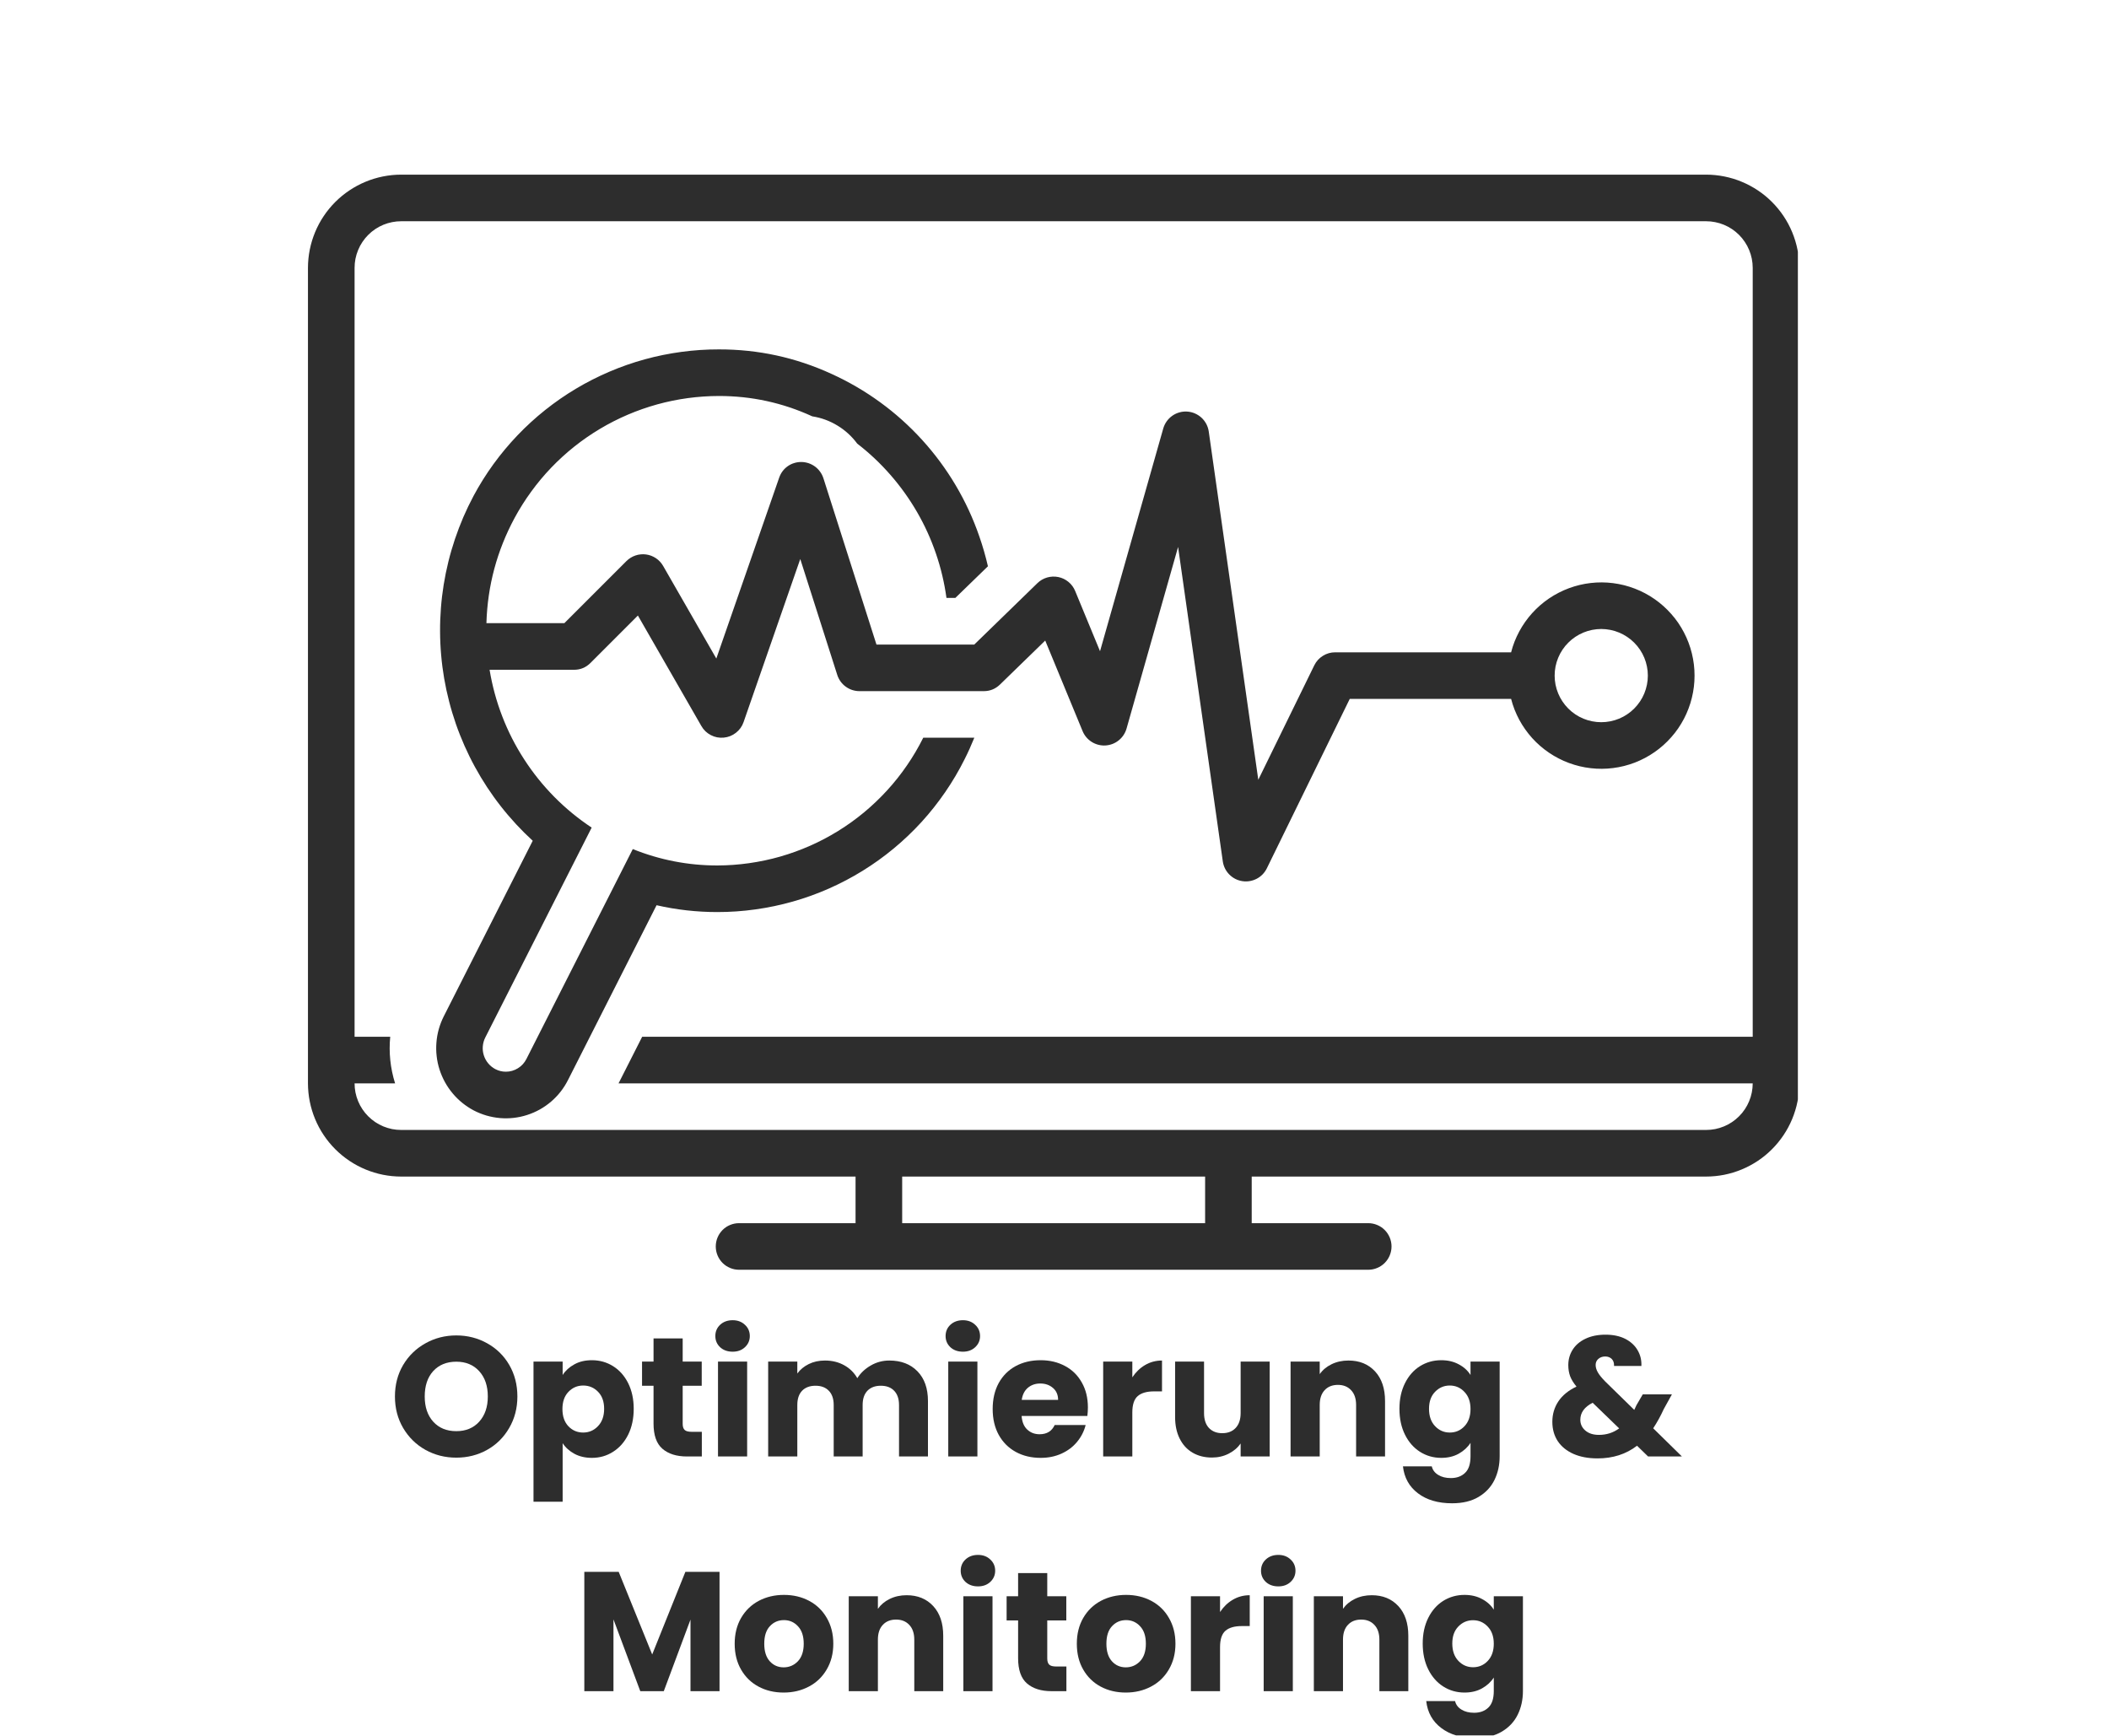
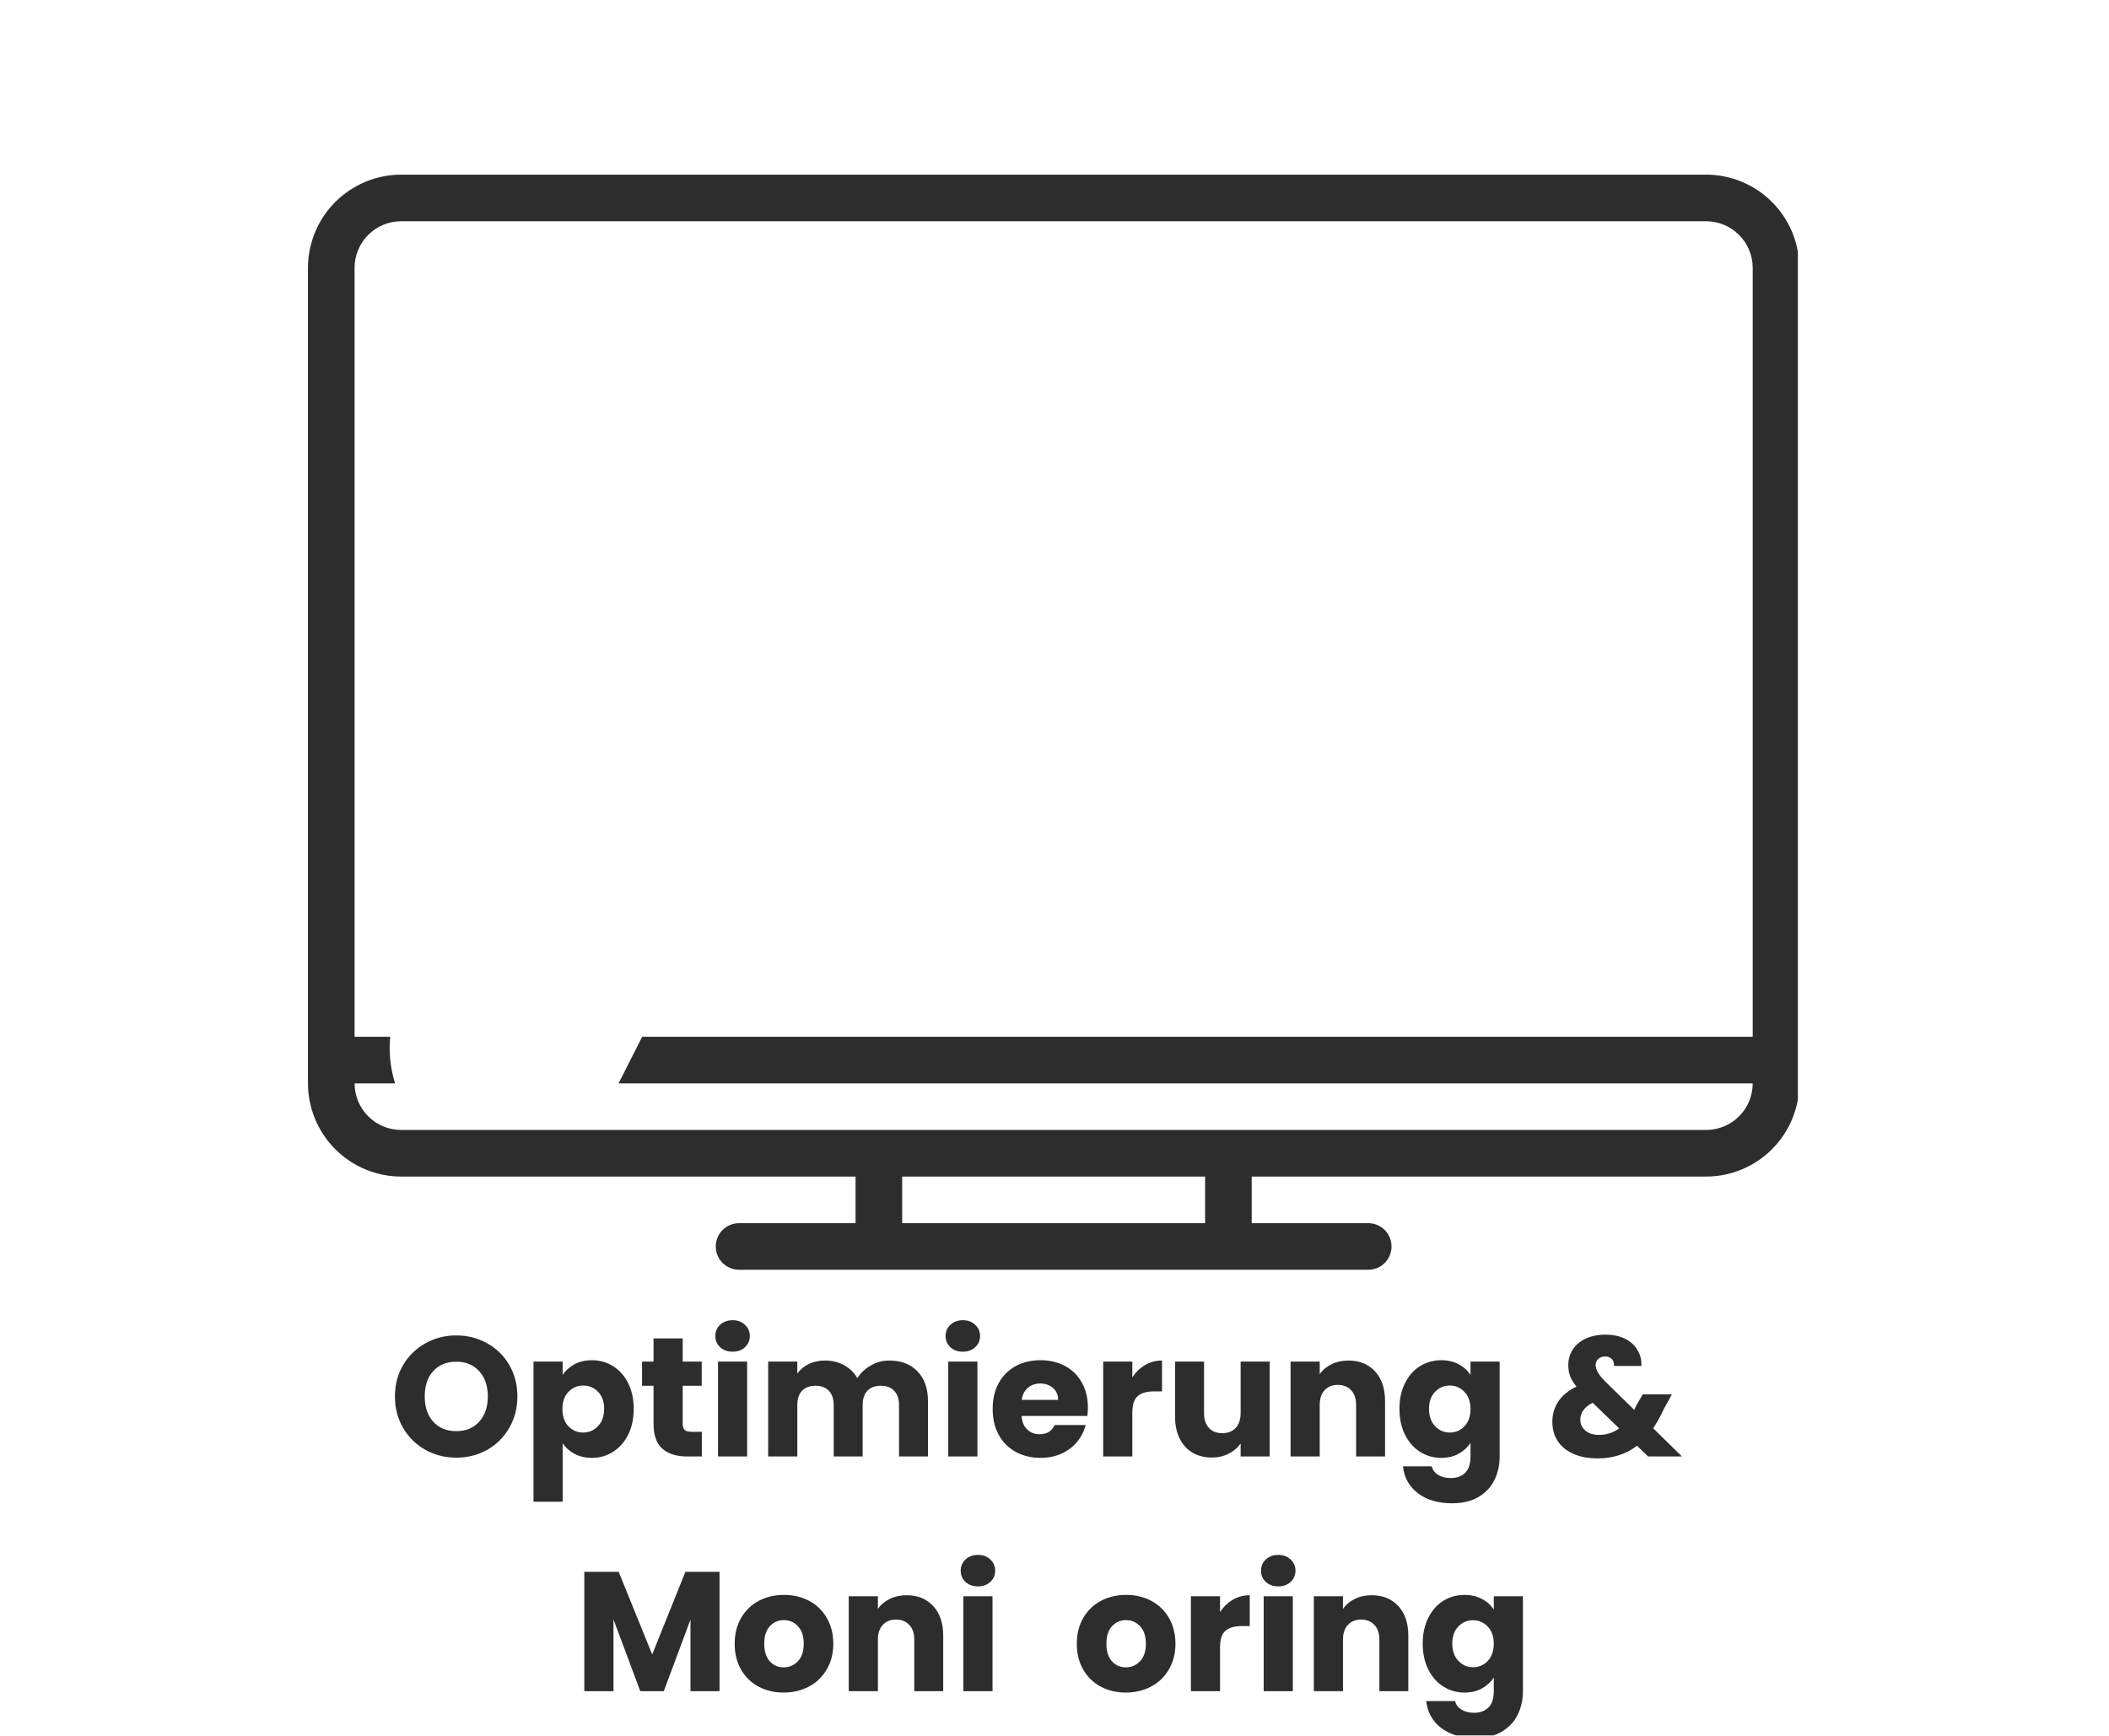
<svg xmlns="http://www.w3.org/2000/svg" width="413" zoomAndPan="magnify" viewBox="0 0 309.75 255" height="340" preserveAspectRatio="xMidYMid meet" version="1.0">
  <defs>
    <g />
    <clipPath id="71fb679804">
      <path d="M 208 234 L 224 234 L 224 254.895 L 208 254.895 Z M 208 234 " clip-rule="nonzero" />
    </clipPath>
    <clipPath id="393a1ae979">
      <path d="M 45.23 25.582 L 264.055 25.582 L 264.055 186.703 L 45.23 186.703 Z M 45.23 25.582 " clip-rule="nonzero" />
    </clipPath>
  </defs>
  <g fill="#2d2d2d" fill-opacity="1">
    <g transform="translate(57.177, 213.93)">
      <g>
        <path d="M 9.844 0.172 C 8.195 0.172 6.688 -0.207 5.312 -0.969 C 3.938 -1.738 2.844 -2.812 2.031 -4.188 C 1.227 -5.562 0.828 -7.102 0.828 -8.812 C 0.828 -10.531 1.227 -12.07 2.031 -13.438 C 2.844 -14.801 3.938 -15.863 5.312 -16.625 C 6.688 -17.395 8.195 -17.781 9.844 -17.781 C 11.488 -17.781 13 -17.395 14.375 -16.625 C 15.75 -15.863 16.832 -14.801 17.625 -13.438 C 18.414 -12.07 18.812 -10.531 18.812 -8.812 C 18.812 -7.102 18.41 -5.562 17.609 -4.188 C 16.816 -2.812 15.734 -1.738 14.359 -0.969 C 12.992 -0.207 11.488 0.172 9.844 0.172 Z M 9.844 -3.719 C 11.238 -3.719 12.359 -4.18 13.203 -5.109 C 14.047 -6.047 14.469 -7.281 14.469 -8.812 C 14.469 -10.363 14.047 -11.602 13.203 -12.531 C 12.359 -13.457 11.238 -13.922 9.844 -13.922 C 8.426 -13.922 7.297 -13.461 6.453 -12.547 C 5.617 -11.629 5.203 -10.383 5.203 -8.812 C 5.203 -7.27 5.617 -6.035 6.453 -5.109 C 7.297 -4.18 8.426 -3.719 9.844 -3.719 Z M 9.844 -3.719 " />
      </g>
    </g>
  </g>
  <g fill="#2d2d2d" fill-opacity="1">
    <g transform="translate(76.808, 213.93)">
      <g>
        <path d="M 5.828 -11.969 C 6.242 -12.613 6.816 -13.133 7.547 -13.531 C 8.273 -13.938 9.133 -14.141 10.125 -14.141 C 11.27 -14.141 12.305 -13.848 13.234 -13.266 C 14.172 -12.68 14.91 -11.848 15.453 -10.766 C 15.992 -9.68 16.266 -8.426 16.266 -7 C 16.266 -5.562 15.992 -4.297 15.453 -3.203 C 14.91 -2.117 14.172 -1.281 13.234 -0.688 C 12.305 -0.094 11.27 0.203 10.125 0.203 C 9.156 0.203 8.301 0.004 7.562 -0.391 C 6.82 -0.797 6.242 -1.316 5.828 -1.953 L 5.828 6.641 L 1.547 6.641 L 1.547 -13.938 L 5.828 -13.938 Z M 11.922 -7 C 11.922 -8.062 11.625 -8.895 11.031 -9.5 C 10.438 -10.113 9.707 -10.422 8.844 -10.422 C 7.988 -10.422 7.266 -10.109 6.672 -9.484 C 6.086 -8.867 5.797 -8.031 5.797 -6.969 C 5.797 -5.906 6.086 -5.062 6.672 -4.438 C 7.266 -3.82 7.988 -3.516 8.844 -3.516 C 9.695 -3.516 10.422 -3.828 11.016 -4.453 C 11.617 -5.078 11.922 -5.926 11.922 -7 Z M 11.922 -7 " />
      </g>
    </g>
  </g>
  <g fill="#2d2d2d" fill-opacity="1">
    <g transform="translate(93.766, 213.93)">
      <g>
        <path d="M 9.312 -3.625 L 9.312 0 L 7.141 0 C 5.598 0 4.391 -0.379 3.516 -1.141 C 2.648 -1.898 2.219 -3.133 2.219 -4.844 L 2.219 -10.391 L 0.531 -10.391 L 0.531 -13.938 L 2.219 -13.938 L 2.219 -17.344 L 6.5 -17.344 L 6.5 -13.938 L 9.297 -13.938 L 9.297 -10.391 L 6.5 -10.391 L 6.5 -4.797 C 6.5 -4.379 6.598 -4.078 6.797 -3.891 C 6.992 -3.711 7.328 -3.625 7.797 -3.625 Z M 9.312 -3.625 " />
      </g>
    </g>
  </g>
  <g fill="#2d2d2d" fill-opacity="1">
    <g transform="translate(103.906, 213.93)">
      <g>
        <path d="M 3.703 -15.391 C 2.953 -15.391 2.336 -15.609 1.859 -16.047 C 1.391 -16.492 1.156 -17.039 1.156 -17.688 C 1.156 -18.352 1.391 -18.906 1.859 -19.344 C 2.336 -19.789 2.953 -20.016 3.703 -20.016 C 4.43 -20.016 5.031 -19.789 5.5 -19.344 C 5.977 -18.906 6.219 -18.352 6.219 -17.688 C 6.219 -17.039 5.977 -16.492 5.5 -16.047 C 5.031 -15.609 4.43 -15.391 3.703 -15.391 Z M 5.828 -13.938 L 5.828 0 L 1.547 0 L 1.547 -13.938 Z M 5.828 -13.938 " />
      </g>
    </g>
  </g>
  <g fill="#2d2d2d" fill-opacity="1">
    <g transform="translate(111.274, 213.93)">
      <g>
        <path d="M 19.344 -14.094 C 21.07 -14.094 22.445 -13.566 23.469 -12.516 C 24.5 -11.461 25.016 -10.004 25.016 -8.141 L 25.016 0 L 20.766 0 L 20.766 -7.562 C 20.766 -8.469 20.523 -9.164 20.047 -9.656 C 19.578 -10.145 18.926 -10.391 18.094 -10.391 C 17.258 -10.391 16.602 -10.145 16.125 -9.656 C 15.656 -9.164 15.422 -8.469 15.422 -7.562 L 15.422 0 L 11.172 0 L 11.172 -7.562 C 11.172 -8.469 10.93 -9.164 10.453 -9.656 C 9.984 -10.145 9.332 -10.391 8.5 -10.391 C 7.664 -10.391 7.008 -10.145 6.531 -9.656 C 6.062 -9.164 5.828 -8.469 5.828 -7.562 L 5.828 0 L 1.547 0 L 1.547 -13.938 L 5.828 -13.938 L 5.828 -12.188 C 6.254 -12.77 6.816 -13.234 7.516 -13.578 C 8.211 -13.922 9.004 -14.094 9.891 -14.094 C 10.941 -14.094 11.879 -13.863 12.703 -13.406 C 13.523 -12.957 14.172 -12.32 14.641 -11.5 C 15.117 -12.258 15.773 -12.879 16.609 -13.359 C 17.441 -13.848 18.352 -14.094 19.344 -14.094 Z M 19.344 -14.094 " />
      </g>
    </g>
  </g>
  <g fill="#2d2d2d" fill-opacity="1">
    <g transform="translate(137.724, 213.93)">
      <g>
        <path d="M 3.703 -15.391 C 2.953 -15.391 2.336 -15.609 1.859 -16.047 C 1.391 -16.492 1.156 -17.039 1.156 -17.688 C 1.156 -18.352 1.391 -18.906 1.859 -19.344 C 2.336 -19.789 2.953 -20.016 3.703 -20.016 C 4.43 -20.016 5.031 -19.789 5.5 -19.344 C 5.977 -18.906 6.219 -18.352 6.219 -17.688 C 6.219 -17.039 5.977 -16.492 5.5 -16.047 C 5.031 -15.609 4.43 -15.391 3.703 -15.391 Z M 5.828 -13.938 L 5.828 0 L 1.547 0 L 1.547 -13.938 Z M 5.828 -13.938 " />
      </g>
    </g>
  </g>
  <g fill="#2d2d2d" fill-opacity="1">
    <g transform="translate(145.092, 213.93)">
      <g>
        <path d="M 14.688 -7.203 C 14.688 -6.797 14.66 -6.379 14.609 -5.953 L 4.953 -5.953 C 5.016 -5.078 5.289 -4.41 5.781 -3.953 C 6.27 -3.492 6.875 -3.266 7.594 -3.266 C 8.656 -3.266 9.395 -3.719 9.812 -4.625 L 14.359 -4.625 C 14.129 -3.707 13.707 -2.879 13.094 -2.141 C 12.488 -1.41 11.727 -0.836 10.812 -0.422 C 9.895 -0.004 8.875 0.203 7.75 0.203 C 6.383 0.203 5.164 -0.086 4.094 -0.672 C 3.031 -1.254 2.195 -2.086 1.594 -3.172 C 1 -4.254 0.703 -5.52 0.703 -6.969 C 0.703 -8.414 0.992 -9.68 1.578 -10.766 C 2.172 -11.848 3 -12.68 4.062 -13.266 C 5.133 -13.848 6.363 -14.141 7.75 -14.141 C 9.094 -14.141 10.289 -13.852 11.344 -13.281 C 12.395 -12.719 13.211 -11.91 13.797 -10.859 C 14.391 -9.816 14.688 -8.598 14.688 -7.203 Z M 10.312 -8.312 C 10.312 -9.051 10.062 -9.633 9.562 -10.062 C 9.062 -10.5 8.438 -10.719 7.688 -10.719 C 6.977 -10.719 6.375 -10.508 5.875 -10.094 C 5.383 -9.676 5.082 -9.082 4.969 -8.312 Z M 10.312 -8.312 " />
      </g>
    </g>
  </g>
  <g fill="#2d2d2d" fill-opacity="1">
    <g transform="translate(160.477, 213.93)">
      <g>
        <path d="M 5.828 -11.625 C 6.328 -12.383 6.945 -12.984 7.688 -13.422 C 8.438 -13.867 9.27 -14.094 10.188 -14.094 L 10.188 -9.562 L 9.016 -9.562 C 7.953 -9.562 7.156 -9.332 6.625 -8.875 C 6.094 -8.414 5.828 -7.613 5.828 -6.469 L 5.828 0 L 1.547 0 L 1.547 -13.938 L 5.828 -13.938 Z M 5.828 -11.625 " />
      </g>
    </g>
  </g>
  <g fill="#2d2d2d" fill-opacity="1">
    <g transform="translate(171.166, 213.93)">
      <g>
        <path d="M 15.312 -13.938 L 15.312 0 L 11.047 0 L 11.047 -1.906 C 10.609 -1.281 10.02 -0.781 9.281 -0.406 C 8.539 -0.031 7.723 0.156 6.828 0.156 C 5.754 0.156 4.805 -0.082 3.984 -0.562 C 3.172 -1.039 2.539 -1.727 2.094 -2.625 C 1.645 -3.52 1.422 -4.578 1.422 -5.797 L 1.422 -13.938 L 5.672 -13.938 L 5.672 -6.375 C 5.672 -5.438 5.91 -4.707 6.391 -4.188 C 6.879 -3.676 7.531 -3.422 8.344 -3.422 C 9.176 -3.422 9.832 -3.676 10.312 -4.188 C 10.801 -4.707 11.047 -5.438 11.047 -6.375 L 11.047 -13.938 Z M 15.312 -13.938 " />
      </g>
    </g>
  </g>
  <g fill="#2d2d2d" fill-opacity="1">
    <g transform="translate(188, 213.93)">
      <g>
        <path d="M 10.047 -14.094 C 11.672 -14.094 12.973 -13.562 13.953 -12.5 C 14.93 -11.445 15.422 -9.992 15.422 -8.141 L 15.422 0 L 11.172 0 L 11.172 -7.562 C 11.172 -8.5 10.926 -9.223 10.438 -9.734 C 9.957 -10.254 9.312 -10.516 8.5 -10.516 C 7.676 -10.516 7.023 -10.254 6.547 -9.734 C 6.066 -9.223 5.828 -8.5 5.828 -7.562 L 5.828 0 L 1.547 0 L 1.547 -13.938 L 5.828 -13.938 L 5.828 -12.094 C 6.254 -12.707 6.832 -13.191 7.562 -13.547 C 8.301 -13.91 9.129 -14.094 10.047 -14.094 Z M 10.047 -14.094 " />
      </g>
    </g>
  </g>
  <g fill="#2d2d2d" fill-opacity="1">
    <g transform="translate(204.834, 213.93)">
      <g>
        <path d="M 6.844 -14.141 C 7.82 -14.141 8.68 -13.938 9.422 -13.531 C 10.172 -13.133 10.742 -12.613 11.141 -11.969 L 11.141 -13.938 L 15.422 -13.938 L 15.422 -0.031 C 15.422 1.258 15.164 2.422 14.656 3.453 C 14.145 4.492 13.367 5.32 12.328 5.938 C 11.285 6.562 9.988 6.875 8.438 6.875 C 6.375 6.875 4.703 6.383 3.422 5.406 C 2.141 4.438 1.406 3.117 1.219 1.453 L 5.453 1.453 C 5.578 1.984 5.891 2.398 6.391 2.703 C 6.891 3.016 7.508 3.172 8.25 3.172 C 9.125 3.172 9.82 2.914 10.344 2.406 C 10.875 1.906 11.141 1.094 11.141 -0.031 L 11.141 -2 C 10.723 -1.352 10.145 -0.82 9.406 -0.406 C 8.676 0 7.82 0.203 6.844 0.203 C 5.695 0.203 4.656 -0.094 3.719 -0.688 C 2.789 -1.281 2.055 -2.117 1.516 -3.203 C 0.973 -4.297 0.703 -5.562 0.703 -7 C 0.703 -8.426 0.973 -9.68 1.516 -10.766 C 2.055 -11.848 2.789 -12.68 3.719 -13.266 C 4.656 -13.848 5.695 -14.141 6.844 -14.141 Z M 11.141 -6.969 C 11.141 -8.031 10.844 -8.867 10.25 -9.484 C 9.664 -10.109 8.945 -10.422 8.094 -10.422 C 7.25 -10.422 6.531 -10.113 5.938 -9.5 C 5.344 -8.895 5.047 -8.062 5.047 -7 C 5.047 -5.926 5.344 -5.078 5.938 -4.453 C 6.531 -3.828 7.25 -3.516 8.094 -3.516 C 8.945 -3.516 9.664 -3.82 10.25 -4.438 C 10.844 -5.062 11.141 -5.906 11.141 -6.969 Z M 11.141 -6.969 " />
      </g>
    </g>
  </g>
  <g fill="#2d2d2d" fill-opacity="1">
    <g transform="translate(221.793, 213.93)">
      <g />
    </g>
  </g>
  <g fill="#2d2d2d" fill-opacity="1">
    <g transform="translate(227.087, 213.93)">
      <g>
        <path d="M 14.969 0 L 13.344 -1.578 C 11.727 -0.336 9.797 0.281 7.547 0.281 C 6.191 0.281 5.016 0.062 4.016 -0.375 C 3.016 -0.82 2.242 -1.445 1.703 -2.25 C 1.172 -3.062 0.906 -4.008 0.906 -5.094 C 0.906 -6.195 1.195 -7.191 1.781 -8.078 C 2.375 -8.973 3.266 -9.703 4.453 -10.266 C 4.016 -10.797 3.703 -11.305 3.516 -11.797 C 3.336 -12.297 3.25 -12.836 3.25 -13.422 C 3.25 -14.254 3.461 -15.008 3.891 -15.688 C 4.328 -16.375 4.957 -16.91 5.781 -17.297 C 6.602 -17.691 7.582 -17.891 8.719 -17.891 C 9.863 -17.891 10.836 -17.68 11.641 -17.266 C 12.441 -16.848 13.039 -16.289 13.438 -15.594 C 13.844 -14.895 14.023 -14.129 13.984 -13.297 L 9.969 -13.297 C 9.988 -13.742 9.875 -14.086 9.625 -14.328 C 9.383 -14.566 9.066 -14.688 8.672 -14.688 C 8.266 -14.688 7.926 -14.566 7.656 -14.328 C 7.395 -14.098 7.266 -13.801 7.266 -13.438 C 7.266 -13.094 7.375 -12.727 7.594 -12.344 C 7.82 -11.957 8.18 -11.516 8.672 -11.016 L 12.938 -6.844 C 12.969 -6.926 13.016 -7.023 13.078 -7.141 C 13.141 -7.266 13.203 -7.398 13.266 -7.547 L 14.188 -9.125 L 18.469 -9.125 L 17.266 -6.953 C 16.816 -5.961 16.301 -5.023 15.719 -4.141 L 19.938 0 Z M 7.75 -3.172 C 8.863 -3.172 9.852 -3.488 10.719 -4.125 L 6.828 -7.891 C 5.617 -7.273 5.016 -6.441 5.016 -5.391 C 5.016 -4.766 5.258 -4.238 5.75 -3.812 C 6.25 -3.383 6.914 -3.172 7.75 -3.172 Z M 7.75 -3.172 " />
      </g>
    </g>
  </g>
  <g fill="#2d2d2d" fill-opacity="1">
    <g transform="translate(247.019, 213.93)">
      <g />
    </g>
  </g>
  <g fill="#2d2d2d" fill-opacity="1">
    <g transform="translate(84.272, 248.402)">
      <g>
        <path d="M 21.406 -17.531 L 21.406 0 L 17.141 0 L 17.141 -10.516 L 13.219 0 L 9.766 0 L 5.828 -10.547 L 5.828 0 L 1.547 0 L 1.547 -17.531 L 6.594 -17.531 L 11.516 -5.391 L 16.391 -17.531 Z M 21.406 -17.531 " />
      </g>
    </g>
  </g>
  <g fill="#2d2d2d" fill-opacity="1">
    <g transform="translate(107.2, 248.402)">
      <g>
        <path d="M 7.891 0.203 C 6.523 0.203 5.297 -0.086 4.203 -0.672 C 3.117 -1.254 2.266 -2.086 1.641 -3.172 C 1.016 -4.254 0.703 -5.52 0.703 -6.969 C 0.703 -8.406 1.016 -9.664 1.641 -10.75 C 2.273 -11.844 3.141 -12.68 4.234 -13.266 C 5.336 -13.848 6.57 -14.141 7.938 -14.141 C 9.312 -14.141 10.547 -13.848 11.641 -13.266 C 12.742 -12.68 13.609 -11.844 14.234 -10.75 C 14.867 -9.664 15.188 -8.406 15.188 -6.969 C 15.188 -5.539 14.863 -4.281 14.219 -3.188 C 13.582 -2.094 12.707 -1.254 11.594 -0.672 C 10.488 -0.086 9.254 0.203 7.891 0.203 Z M 7.891 -3.5 C 8.711 -3.5 9.41 -3.797 9.984 -4.391 C 10.555 -4.992 10.844 -5.852 10.844 -6.969 C 10.844 -8.082 10.562 -8.938 10 -9.531 C 9.445 -10.133 8.758 -10.438 7.938 -10.438 C 7.113 -10.438 6.426 -10.141 5.875 -9.547 C 5.32 -8.961 5.047 -8.102 5.047 -6.969 C 5.047 -5.852 5.316 -4.992 5.859 -4.391 C 6.398 -3.797 7.078 -3.5 7.891 -3.5 Z M 7.891 -3.5 " />
      </g>
    </g>
  </g>
  <g fill="#2d2d2d" fill-opacity="1">
    <g transform="translate(123.109, 248.402)">
      <g>
        <path d="M 10.047 -14.094 C 11.672 -14.094 12.973 -13.562 13.953 -12.5 C 14.93 -11.445 15.422 -9.992 15.422 -8.141 L 15.422 0 L 11.172 0 L 11.172 -7.562 C 11.172 -8.5 10.926 -9.223 10.438 -9.734 C 9.957 -10.254 9.312 -10.516 8.5 -10.516 C 7.676 -10.516 7.023 -10.254 6.547 -9.734 C 6.066 -9.223 5.828 -8.5 5.828 -7.562 L 5.828 0 L 1.547 0 L 1.547 -13.938 L 5.828 -13.938 L 5.828 -12.094 C 6.254 -12.707 6.832 -13.191 7.562 -13.547 C 8.301 -13.91 9.129 -14.094 10.047 -14.094 Z M 10.047 -14.094 " />
      </g>
    </g>
  </g>
  <g fill="#2d2d2d" fill-opacity="1">
    <g transform="translate(139.943, 248.402)">
      <g>
        <path d="M 3.703 -15.391 C 2.953 -15.391 2.336 -15.609 1.859 -16.047 C 1.391 -16.492 1.156 -17.039 1.156 -17.688 C 1.156 -18.352 1.391 -18.906 1.859 -19.344 C 2.336 -19.789 2.953 -20.016 3.703 -20.016 C 4.43 -20.016 5.031 -19.789 5.5 -19.344 C 5.977 -18.906 6.219 -18.352 6.219 -17.688 C 6.219 -17.039 5.977 -16.492 5.5 -16.047 C 5.031 -15.609 4.43 -15.391 3.703 -15.391 Z M 5.828 -13.938 L 5.828 0 L 1.547 0 L 1.547 -13.938 Z M 5.828 -13.938 " />
      </g>
    </g>
  </g>
  <g fill="#2d2d2d" fill-opacity="1">
    <g transform="translate(147.311, 248.402)">
      <g>
-         <path d="M 9.312 -3.625 L 9.312 0 L 7.141 0 C 5.598 0 4.391 -0.379 3.516 -1.141 C 2.648 -1.898 2.219 -3.133 2.219 -4.844 L 2.219 -10.391 L 0.531 -10.391 L 0.531 -13.938 L 2.219 -13.938 L 2.219 -17.344 L 6.5 -17.344 L 6.5 -13.938 L 9.297 -13.938 L 9.297 -10.391 L 6.5 -10.391 L 6.5 -4.797 C 6.5 -4.379 6.598 -4.078 6.797 -3.891 C 6.992 -3.711 7.328 -3.625 7.797 -3.625 Z M 9.312 -3.625 " />
-       </g>
+         </g>
    </g>
  </g>
  <g fill="#2d2d2d" fill-opacity="1">
    <g transform="translate(157.451, 248.402)">
      <g>
        <path d="M 7.891 0.203 C 6.523 0.203 5.297 -0.086 4.203 -0.672 C 3.117 -1.254 2.266 -2.086 1.641 -3.172 C 1.016 -4.254 0.703 -5.52 0.703 -6.969 C 0.703 -8.406 1.016 -9.664 1.641 -10.75 C 2.273 -11.844 3.141 -12.68 4.234 -13.266 C 5.336 -13.848 6.57 -14.141 7.938 -14.141 C 9.312 -14.141 10.547 -13.848 11.641 -13.266 C 12.742 -12.68 13.609 -11.844 14.234 -10.75 C 14.867 -9.664 15.188 -8.406 15.188 -6.969 C 15.188 -5.539 14.863 -4.281 14.219 -3.188 C 13.582 -2.094 12.707 -1.254 11.594 -0.672 C 10.488 -0.086 9.254 0.203 7.891 0.203 Z M 7.891 -3.5 C 8.711 -3.5 9.41 -3.797 9.984 -4.391 C 10.555 -4.992 10.844 -5.852 10.844 -6.969 C 10.844 -8.082 10.562 -8.938 10 -9.531 C 9.445 -10.133 8.758 -10.438 7.938 -10.438 C 7.113 -10.438 6.426 -10.141 5.875 -9.547 C 5.32 -8.961 5.047 -8.102 5.047 -6.969 C 5.047 -5.852 5.316 -4.992 5.859 -4.391 C 6.398 -3.797 7.078 -3.5 7.891 -3.5 Z M 7.891 -3.5 " />
      </g>
    </g>
  </g>
  <g fill="#2d2d2d" fill-opacity="1">
    <g transform="translate(173.361, 248.402)">
      <g>
        <path d="M 5.828 -11.625 C 6.328 -12.383 6.945 -12.984 7.688 -13.422 C 8.438 -13.867 9.27 -14.094 10.188 -14.094 L 10.188 -9.562 L 9.016 -9.562 C 7.953 -9.562 7.156 -9.332 6.625 -8.875 C 6.094 -8.414 5.828 -7.613 5.828 -6.469 L 5.828 0 L 1.547 0 L 1.547 -13.938 L 5.828 -13.938 Z M 5.828 -11.625 " />
      </g>
    </g>
  </g>
  <g fill="#2d2d2d" fill-opacity="1">
    <g transform="translate(184.05, 248.402)">
      <g>
        <path d="M 3.703 -15.391 C 2.953 -15.391 2.336 -15.609 1.859 -16.047 C 1.391 -16.492 1.156 -17.039 1.156 -17.688 C 1.156 -18.352 1.391 -18.906 1.859 -19.344 C 2.336 -19.789 2.953 -20.016 3.703 -20.016 C 4.43 -20.016 5.031 -19.789 5.5 -19.344 C 5.977 -18.906 6.219 -18.352 6.219 -17.688 C 6.219 -17.039 5.977 -16.492 5.5 -16.047 C 5.031 -15.609 4.43 -15.391 3.703 -15.391 Z M 5.828 -13.938 L 5.828 0 L 1.547 0 L 1.547 -13.938 Z M 5.828 -13.938 " />
      </g>
    </g>
  </g>
  <g fill="#2d2d2d" fill-opacity="1">
    <g transform="translate(191.418, 248.402)">
      <g>
        <path d="M 10.047 -14.094 C 11.672 -14.094 12.973 -13.562 13.953 -12.5 C 14.93 -11.445 15.422 -9.992 15.422 -8.141 L 15.422 0 L 11.172 0 L 11.172 -7.562 C 11.172 -8.5 10.926 -9.223 10.438 -9.734 C 9.957 -10.254 9.312 -10.516 8.5 -10.516 C 7.676 -10.516 7.023 -10.254 6.547 -9.734 C 6.066 -9.223 5.828 -8.5 5.828 -7.562 L 5.828 0 L 1.547 0 L 1.547 -13.938 L 5.828 -13.938 L 5.828 -12.094 C 6.254 -12.707 6.832 -13.191 7.562 -13.547 C 8.301 -13.91 9.129 -14.094 10.047 -14.094 Z M 10.047 -14.094 " />
      </g>
    </g>
  </g>
  <g clip-path="url(#71fb679804)">
    <g fill="#2d2d2d" fill-opacity="1">
      <g transform="translate(208.252, 248.402)">
        <g>
          <path d="M 6.844 -14.141 C 7.82 -14.141 8.68 -13.938 9.422 -13.531 C 10.172 -13.133 10.742 -12.613 11.141 -11.969 L 11.141 -13.938 L 15.422 -13.938 L 15.422 -0.031 C 15.422 1.258 15.164 2.422 14.656 3.453 C 14.145 4.492 13.367 5.32 12.328 5.938 C 11.285 6.562 9.988 6.875 8.438 6.875 C 6.375 6.875 4.703 6.383 3.422 5.406 C 2.141 4.438 1.406 3.117 1.219 1.453 L 5.453 1.453 C 5.578 1.984 5.891 2.398 6.391 2.703 C 6.891 3.016 7.508 3.172 8.25 3.172 C 9.125 3.172 9.82 2.914 10.344 2.406 C 10.875 1.906 11.141 1.094 11.141 -0.031 L 11.141 -2 C 10.723 -1.352 10.145 -0.82 9.406 -0.406 C 8.676 0 7.82 0.203 6.844 0.203 C 5.695 0.203 4.656 -0.094 3.719 -0.688 C 2.789 -1.281 2.055 -2.117 1.516 -3.203 C 0.973 -4.297 0.703 -5.562 0.703 -7 C 0.703 -8.426 0.973 -9.68 1.516 -10.766 C 2.055 -11.848 2.789 -12.68 3.719 -13.266 C 4.656 -13.848 5.695 -14.141 6.844 -14.141 Z M 11.141 -6.969 C 11.141 -8.031 10.844 -8.867 10.25 -9.484 C 9.664 -10.109 8.945 -10.422 8.094 -10.422 C 7.25 -10.422 6.531 -10.113 5.938 -9.5 C 5.344 -8.895 5.047 -8.062 5.047 -7 C 5.047 -5.926 5.344 -5.078 5.938 -4.453 C 6.531 -3.828 7.25 -3.516 8.094 -3.516 C 8.945 -3.516 9.664 -3.82 10.25 -4.438 C 10.844 -5.062 11.141 -5.906 11.141 -6.969 Z M 11.141 -6.969 " />
        </g>
      </g>
    </g>
  </g>
-   <path fill="#2d2d2d" d="M 69.57 163.098 C 70.172 163.41 70.797 163.66 71.445 163.852 C 72.098 164.039 72.758 164.164 73.434 164.223 C 74.109 164.281 74.781 164.27 75.453 164.195 C 76.125 164.117 76.785 163.977 77.43 163.766 C 78.074 163.559 78.691 163.289 79.285 162.961 C 79.875 162.629 80.426 162.246 80.941 161.805 C 81.457 161.363 81.922 160.875 82.34 160.344 C 82.758 159.809 83.117 159.242 83.422 158.637 L 96.43 132.961 C 99.367 133.633 102.344 133.965 105.355 133.965 C 107.234 133.965 109.102 133.836 110.961 133.574 C 112.82 133.316 114.652 132.93 116.457 132.418 C 118.262 131.906 120.023 131.27 121.742 130.512 C 123.457 129.754 125.113 128.883 126.711 127.895 C 128.309 126.906 129.828 125.816 131.273 124.617 C 132.719 123.418 134.074 122.125 135.34 120.742 C 136.605 119.355 137.766 117.887 138.828 116.34 C 139.891 114.793 140.844 113.18 141.68 111.5 C 142.203 110.473 142.664 109.422 143.098 108.359 L 135.598 108.359 L 135.574 108.406 C 134.875 109.805 134.086 111.145 133.199 112.43 C 132.316 113.719 131.348 114.938 130.293 116.09 C 129.238 117.242 128.113 118.316 126.91 119.316 C 125.707 120.312 124.445 121.223 123.117 122.043 C 121.789 122.867 120.41 123.594 118.984 124.223 C 117.555 124.855 116.09 125.387 114.59 125.816 C 113.086 126.246 111.562 126.566 110.02 126.785 C 108.473 127.004 106.918 127.117 105.355 127.121 C 101.062 127.121 96.922 126.316 92.938 124.715 L 77.316 155.543 C 77.027 156.113 76.613 156.57 76.07 156.906 C 75.527 157.242 74.934 157.414 74.293 157.414 C 73.746 157.414 73.227 157.285 72.742 157.031 C 72.34 156.816 71.992 156.535 71.703 156.184 C 71.41 155.836 71.195 155.441 71.059 155.008 C 70.922 154.574 70.871 154.129 70.91 153.676 C 70.949 153.219 71.07 152.789 71.277 152.383 L 86.898 121.559 C 84.918 120.246 83.094 118.746 81.422 117.059 C 79.754 115.367 78.273 113.527 76.984 111.531 C 75.691 109.539 74.621 107.434 73.766 105.219 C 72.91 103 72.293 100.723 71.906 98.379 L 84.305 98.379 C 85.25 98.379 86.055 98.043 86.723 97.375 L 93.688 90.41 L 103.012 106.641 C 103.344 107.223 103.809 107.668 104.406 107.977 C 105 108.285 105.633 108.406 106.301 108.344 C 106.965 108.281 107.562 108.043 108.09 107.629 C 108.617 107.215 108.992 106.695 109.211 106.059 L 117.535 82.109 L 122.969 99.133 C 123.078 99.477 123.238 99.797 123.453 100.094 C 123.664 100.387 123.914 100.641 124.211 100.855 C 124.504 101.07 124.82 101.234 125.168 101.348 C 125.512 101.457 125.863 101.516 126.227 101.516 L 144.48 101.516 C 145.406 101.516 146.203 101.191 146.867 100.547 L 153.512 94.086 L 159 107.383 C 159.137 107.711 159.316 108.012 159.547 108.285 C 159.777 108.555 160.043 108.785 160.344 108.977 C 160.645 109.164 160.965 109.305 161.309 109.391 C 161.656 109.48 162.004 109.516 162.359 109.496 C 162.715 109.473 163.059 109.398 163.391 109.273 C 163.723 109.145 164.027 108.969 164.305 108.746 C 164.582 108.523 164.816 108.266 165.016 107.969 C 165.211 107.672 165.359 107.355 165.457 107.012 L 173.027 80.336 L 179.594 126.523 C 179.645 126.887 179.754 127.23 179.914 127.559 C 180.078 127.887 180.289 128.184 180.543 128.441 C 180.801 128.703 181.094 128.918 181.418 129.086 C 181.742 129.254 182.086 129.363 182.449 129.422 C 182.809 129.48 183.172 129.477 183.531 129.418 C 183.895 129.359 184.238 129.246 184.562 129.078 C 184.887 128.91 185.176 128.695 185.434 128.434 C 185.688 128.168 185.898 127.875 186.059 127.547 L 198.238 102.656 L 221.938 102.656 C 222.074 103.188 222.242 103.711 222.441 104.223 C 222.645 104.734 222.875 105.234 223.133 105.719 C 223.395 106.203 223.684 106.668 224 107.117 C 224.316 107.566 224.66 107.996 225.027 108.406 C 225.395 108.812 225.789 109.199 226.203 109.559 C 226.617 109.918 227.051 110.254 227.508 110.562 C 227.961 110.871 228.434 111.152 228.926 111.402 C 229.414 111.656 229.914 111.879 230.43 112.066 C 230.945 112.258 231.473 112.418 232.008 112.547 C 232.543 112.676 233.082 112.77 233.629 112.832 C 234.176 112.895 234.723 112.926 235.273 112.922 C 235.824 112.918 236.371 112.883 236.914 112.812 C 237.461 112.746 238 112.641 238.535 112.508 C 239.066 112.375 239.59 112.207 240.105 112.012 C 240.617 111.812 241.117 111.586 241.602 111.328 C 242.09 111.07 242.559 110.785 243.008 110.469 C 243.461 110.156 243.891 109.816 244.301 109.449 C 244.711 109.086 245.098 108.695 245.461 108.281 C 245.828 107.871 246.164 107.438 246.477 106.984 C 246.785 106.531 247.07 106.059 247.324 105.574 C 247.578 105.086 247.805 104.586 247.996 104.07 C 248.191 103.555 248.355 103.031 248.484 102.496 C 248.617 101.961 248.715 101.422 248.781 100.875 C 248.848 100.332 248.879 99.781 248.879 99.234 C 248.879 98.684 248.848 98.137 248.781 97.59 C 248.715 97.043 248.617 96.504 248.484 95.969 C 248.355 95.434 248.191 94.91 247.996 94.395 C 247.805 93.883 247.578 93.379 247.324 92.895 C 247.07 92.406 246.785 91.938 246.477 91.48 C 246.164 91.027 245.828 90.598 245.461 90.184 C 245.098 89.77 244.711 89.383 244.301 89.016 C 243.891 88.648 243.461 88.309 243.008 87.996 C 242.559 87.68 242.09 87.395 241.602 87.137 C 241.117 86.879 240.617 86.652 240.105 86.457 C 239.59 86.258 239.066 86.094 238.535 85.957 C 238 85.824 237.461 85.723 236.914 85.652 C 236.371 85.582 235.824 85.547 235.273 85.543 C 234.723 85.539 234.176 85.57 233.629 85.633 C 233.082 85.695 232.543 85.789 232.008 85.918 C 231.473 86.047 230.945 86.207 230.43 86.398 C 229.914 86.59 229.414 86.809 228.926 87.062 C 228.434 87.312 227.961 87.594 227.508 87.902 C 227.051 88.211 226.617 88.547 226.203 88.906 C 225.789 89.27 225.395 89.652 225.027 90.062 C 224.66 90.469 224.316 90.898 224 91.348 C 223.684 91.797 223.395 92.266 223.133 92.75 C 222.875 93.234 222.645 93.73 222.441 94.242 C 222.242 94.754 222.074 95.277 221.938 95.812 L 196.102 95.812 C 195.449 95.812 194.844 95.984 194.293 96.328 C 193.738 96.676 193.316 97.141 193.027 97.73 L 184.805 114.535 L 177.531 63.387 C 177.477 62.996 177.355 62.629 177.176 62.281 C 176.992 61.934 176.758 61.629 176.473 61.359 C 176.184 61.094 175.859 60.883 175.5 60.727 C 175.141 60.57 174.766 60.48 174.375 60.453 C 173.98 60.426 173.598 60.465 173.219 60.574 C 172.844 60.68 172.492 60.844 172.172 61.07 C 171.852 61.297 171.578 61.57 171.352 61.887 C 171.125 62.207 170.957 62.559 170.848 62.934 L 161.562 95.652 L 157.91 86.805 C 157.805 86.547 157.668 86.305 157.504 86.078 C 157.336 85.855 157.148 85.652 156.93 85.473 C 156.715 85.297 156.484 85.148 156.23 85.023 C 155.977 84.902 155.715 84.816 155.441 84.758 C 155.168 84.703 154.891 84.68 154.613 84.691 C 154.332 84.703 154.059 84.746 153.789 84.824 C 153.523 84.902 153.266 85.012 153.023 85.152 C 152.785 85.293 152.562 85.461 152.363 85.656 L 143.094 94.672 L 128.727 94.672 L 120.934 70.242 C 120.824 69.902 120.664 69.582 120.453 69.293 C 120.246 69 119.996 68.746 119.707 68.531 C 119.418 68.32 119.105 68.156 118.766 68.039 C 118.426 67.926 118.074 67.863 117.715 67.859 C 117.355 67.852 117.004 67.902 116.66 68.008 C 116.312 68.109 115.996 68.266 115.699 68.473 C 115.406 68.68 115.148 68.926 114.934 69.215 C 114.719 69.504 114.555 69.82 114.438 70.16 L 105.207 96.727 L 97.395 83.125 C 97.266 82.898 97.109 82.688 96.93 82.496 C 96.75 82.305 96.555 82.133 96.336 81.988 C 96.117 81.844 95.883 81.723 95.641 81.629 C 95.395 81.535 95.141 81.473 94.879 81.438 C 94.617 81.402 94.359 81.398 94.098 81.426 C 93.836 81.449 93.578 81.504 93.332 81.59 C 93.082 81.672 92.844 81.785 92.621 81.926 C 92.398 82.062 92.195 82.227 92.008 82.41 L 82.887 91.531 L 71.441 91.531 C 71.602 86.051 72.984 80.898 75.582 76.07 C 76.309 74.727 77.125 73.434 78.027 72.199 C 78.926 70.961 79.906 69.789 80.965 68.684 C 82.023 67.582 83.152 66.551 84.348 65.598 C 85.547 64.645 86.801 63.777 88.117 62.992 C 89.43 62.207 90.789 61.516 92.195 60.914 C 93.605 60.312 95.043 59.809 96.52 59.398 C 97.996 58.992 99.488 58.684 101.004 58.477 C 102.523 58.27 104.047 58.168 105.574 58.164 C 110.355 58.16 114.918 59.148 119.262 61.137 L 119.293 61.152 C 120.617 61.359 121.848 61.809 122.992 62.504 C 124.137 63.199 125.105 64.082 125.902 65.16 C 127.68 66.531 129.305 68.062 130.781 69.754 C 132.258 71.445 133.559 73.262 134.684 75.203 C 135.809 77.148 136.734 79.18 137.461 81.305 C 138.188 83.426 138.703 85.602 139.008 87.824 L 140.312 87.824 L 145.098 83.176 C 144.758 81.691 144.336 80.234 143.836 78.797 C 142.934 76.172 141.773 73.664 140.359 71.277 C 138.945 68.891 137.301 66.668 135.434 64.613 C 133.566 62.562 131.512 60.715 129.266 59.082 C 127.023 57.449 124.637 56.059 122.109 54.91 C 116.859 52.504 111.348 51.309 105.574 51.32 C 103.738 51.316 101.906 51.438 100.082 51.684 C 98.262 51.93 96.465 52.293 94.691 52.781 C 92.918 53.27 91.184 53.875 89.496 54.598 C 87.805 55.32 86.168 56.152 84.59 57.094 C 83.012 58.035 81.504 59.082 80.066 60.227 C 78.629 61.375 77.273 62.613 76.004 63.941 C 74.734 65.273 73.559 66.68 72.477 68.168 C 71.398 69.656 70.422 71.211 69.555 72.832 C 69.012 73.852 68.512 74.887 68.055 75.945 C 67.602 77.008 67.188 78.082 66.82 79.176 C 66.453 80.27 66.129 81.375 65.855 82.492 C 65.578 83.613 65.348 84.742 65.164 85.883 C 64.98 87.02 64.844 88.164 64.758 89.312 C 64.668 90.465 64.625 91.613 64.633 92.77 C 64.637 93.922 64.691 95.07 64.793 96.219 C 64.891 97.371 65.039 98.512 65.234 99.648 C 65.43 100.785 65.672 101.91 65.961 103.027 C 66.246 104.145 66.582 105.246 66.957 106.336 C 67.336 107.426 67.762 108.496 68.227 109.551 C 68.695 110.605 69.203 111.641 69.758 112.652 C 70.309 113.664 70.902 114.652 71.535 115.617 C 72.168 116.578 72.84 117.516 73.551 118.422 C 74.262 119.332 75.012 120.207 75.793 121.055 C 76.578 121.902 77.395 122.715 78.242 123.492 L 65.172 149.289 C 64.871 149.891 64.629 150.512 64.445 151.16 C 64.266 151.805 64.148 152.461 64.098 153.129 C 64.043 153.801 64.055 154.469 64.133 155.133 C 64.207 155.801 64.348 156.453 64.551 157.09 C 64.758 157.73 65.02 158.344 65.344 158.934 C 65.664 159.52 66.043 160.07 66.473 160.586 C 66.902 161.102 67.379 161.57 67.898 161.992 C 68.422 162.414 68.977 162.781 69.57 163.098 Z M 235.176 92.387 C 235.625 92.387 236.07 92.434 236.512 92.52 C 236.953 92.605 237.379 92.738 237.793 92.91 C 238.211 93.082 238.605 93.293 238.977 93.543 C 239.352 93.793 239.699 94.074 240.016 94.395 C 240.332 94.711 240.617 95.055 240.867 95.43 C 241.117 95.805 241.328 96.199 241.5 96.613 C 241.672 97.027 241.801 97.457 241.887 97.898 C 241.977 98.34 242.02 98.785 242.02 99.234 C 242.02 99.684 241.977 100.129 241.887 100.566 C 241.801 101.008 241.672 101.438 241.5 101.852 C 241.328 102.27 241.117 102.66 240.867 103.035 C 240.617 103.41 240.332 103.754 240.016 104.074 C 239.699 104.391 239.352 104.676 238.977 104.926 C 238.605 105.176 238.211 105.387 237.793 105.559 C 237.379 105.73 236.953 105.859 236.512 105.945 C 236.07 106.035 235.625 106.078 235.176 106.078 C 234.727 106.078 234.281 106.035 233.84 105.945 C 233.398 105.859 232.973 105.73 232.555 105.559 C 232.141 105.387 231.746 105.176 231.371 104.926 C 231 104.676 230.652 104.391 230.336 104.074 C 230.016 103.754 229.734 103.41 229.484 103.035 C 229.234 102.66 229.023 102.27 228.852 101.852 C 228.68 101.438 228.551 101.008 228.461 100.566 C 228.375 100.129 228.332 99.684 228.332 99.234 C 228.332 98.785 228.375 98.34 228.461 97.898 C 228.551 97.457 228.68 97.027 228.852 96.613 C 229.023 96.199 229.234 95.805 229.484 95.43 C 229.734 95.055 230.016 94.711 230.336 94.395 C 230.652 94.074 231 93.793 231.371 93.543 C 231.746 93.293 232.141 93.082 232.555 92.91 C 232.973 92.738 233.398 92.605 233.84 92.52 C 234.281 92.434 234.727 92.387 235.176 92.387 Z M 235.176 92.387 " fill-opacity="1" fill-rule="nonzero" />
  <g clip-path="url(#393a1ae979)">
    <path fill="#2d2d2d" d="M 58.922 172.816 L 125.656 172.816 L 125.656 179.66 L 108.547 179.66 C 108.094 179.66 107.656 179.746 107.234 179.922 C 106.816 180.094 106.445 180.34 106.125 180.66 C 105.805 180.984 105.559 181.352 105.383 181.773 C 105.211 182.191 105.125 182.629 105.125 183.082 C 105.125 183.535 105.211 183.973 105.383 184.391 C 105.559 184.812 105.805 185.18 106.125 185.504 C 106.445 185.824 106.816 186.07 107.234 186.242 C 107.656 186.418 108.094 186.504 108.547 186.504 L 200.949 186.504 C 201.406 186.504 201.84 186.418 202.262 186.242 C 202.68 186.07 203.051 185.824 203.371 185.504 C 203.691 185.18 203.938 184.812 204.113 184.391 C 204.285 183.973 204.375 183.535 204.375 183.082 C 204.375 182.629 204.285 182.191 204.113 181.773 C 203.938 181.352 203.691 180.984 203.371 180.66 C 203.051 180.34 202.68 180.094 202.262 179.922 C 201.84 179.746 201.406 179.66 200.949 179.66 L 183.84 179.66 L 183.84 172.816 L 250.574 172.816 C 251.473 172.812 252.363 172.727 253.246 172.551 C 254.125 172.375 254.98 172.113 255.812 171.77 C 256.641 171.426 257.43 171.004 258.18 170.504 C 258.926 170.004 259.617 169.438 260.25 168.801 C 260.887 168.164 261.453 167.473 261.953 166.727 C 262.453 165.98 262.875 165.191 263.219 164.363 C 263.562 163.531 263.824 162.676 264 161.793 C 264.176 160.914 264.266 160.023 264.266 159.125 L 264.266 39.34 C 264.266 38.441 264.176 37.551 264 36.672 C 263.824 35.789 263.562 34.934 263.219 34.105 C 262.875 33.273 262.453 32.484 261.953 31.738 C 261.453 30.992 260.887 30.301 260.25 29.664 C 259.617 29.031 258.926 28.461 258.18 27.965 C 257.43 27.465 256.641 27.043 255.812 26.699 C 254.98 26.352 254.125 26.094 253.246 25.918 C 252.363 25.742 251.473 25.652 250.574 25.652 L 58.922 25.652 C 58.023 25.652 57.133 25.742 56.25 25.918 C 55.371 26.094 54.516 26.352 53.684 26.699 C 52.855 27.043 52.066 27.465 51.32 27.965 C 50.57 28.461 49.883 29.031 49.246 29.664 C 48.609 30.301 48.043 30.992 47.543 31.738 C 47.043 32.484 46.621 33.273 46.277 34.105 C 45.934 34.934 45.672 35.789 45.496 36.672 C 45.32 37.551 45.234 38.441 45.23 39.34 L 45.23 159.125 C 45.234 160.023 45.32 160.914 45.496 161.793 C 45.672 162.676 45.934 163.531 46.277 164.363 C 46.621 165.191 47.043 165.98 47.543 166.727 C 48.043 167.473 48.609 168.164 49.246 168.801 C 49.883 169.438 50.57 170.004 51.32 170.504 C 52.066 171.004 52.855 171.426 53.684 171.77 C 54.516 172.113 55.371 172.375 56.25 172.551 C 57.133 172.727 58.023 172.812 58.922 172.816 Z M 176.996 179.66 L 132.504 179.66 L 132.504 172.816 L 176.996 172.816 Z M 57.312 152.281 L 52.078 152.281 L 52.078 39.34 C 52.078 38.891 52.121 38.445 52.207 38.004 C 52.297 37.566 52.426 37.137 52.598 36.723 C 52.77 36.305 52.98 35.91 53.23 35.539 C 53.48 35.164 53.762 34.82 54.082 34.5 C 54.398 34.184 54.746 33.898 55.117 33.648 C 55.492 33.398 55.887 33.188 56.301 33.016 C 56.719 32.844 57.145 32.715 57.586 32.629 C 58.027 32.539 58.473 32.496 58.922 32.496 L 250.574 32.496 C 251.023 32.496 251.469 32.539 251.91 32.629 C 252.352 32.715 252.781 32.844 253.195 33.016 C 253.609 33.188 254.004 33.398 254.379 33.648 C 254.754 33.898 255.098 34.184 255.414 34.5 C 255.734 34.82 256.016 35.164 256.266 35.539 C 256.516 35.91 256.727 36.305 256.898 36.723 C 257.07 37.137 257.203 37.566 257.289 38.004 C 257.375 38.445 257.422 38.891 257.422 39.34 L 257.422 152.281 L 94.316 152.281 L 90.848 159.125 L 257.422 159.125 C 257.422 159.574 257.375 160.02 257.289 160.461 C 257.203 160.902 257.07 161.328 256.898 161.746 C 256.727 162.16 256.516 162.555 256.266 162.93 C 256.016 163.301 255.734 163.648 255.414 163.965 C 255.098 164.281 254.754 164.566 254.379 164.816 C 254.004 165.066 253.609 165.277 253.195 165.449 C 252.781 165.621 252.352 165.75 251.91 165.84 C 251.469 165.926 251.023 165.969 250.574 165.969 L 58.922 165.969 C 58.473 165.969 58.027 165.926 57.586 165.84 C 57.145 165.75 56.719 165.621 56.301 165.449 C 55.887 165.277 55.492 165.066 55.117 164.816 C 54.746 164.566 54.398 164.281 54.082 163.965 C 53.762 163.648 53.48 163.301 53.23 162.93 C 52.98 162.555 52.77 162.16 52.598 161.746 C 52.426 161.328 52.297 160.902 52.207 160.461 C 52.121 160.02 52.078 159.574 52.078 159.125 L 58.027 159.125 C 57.328 156.891 57.09 154.609 57.312 152.281 Z M 57.312 152.281 " fill-opacity="1" fill-rule="nonzero" />
  </g>
</svg>